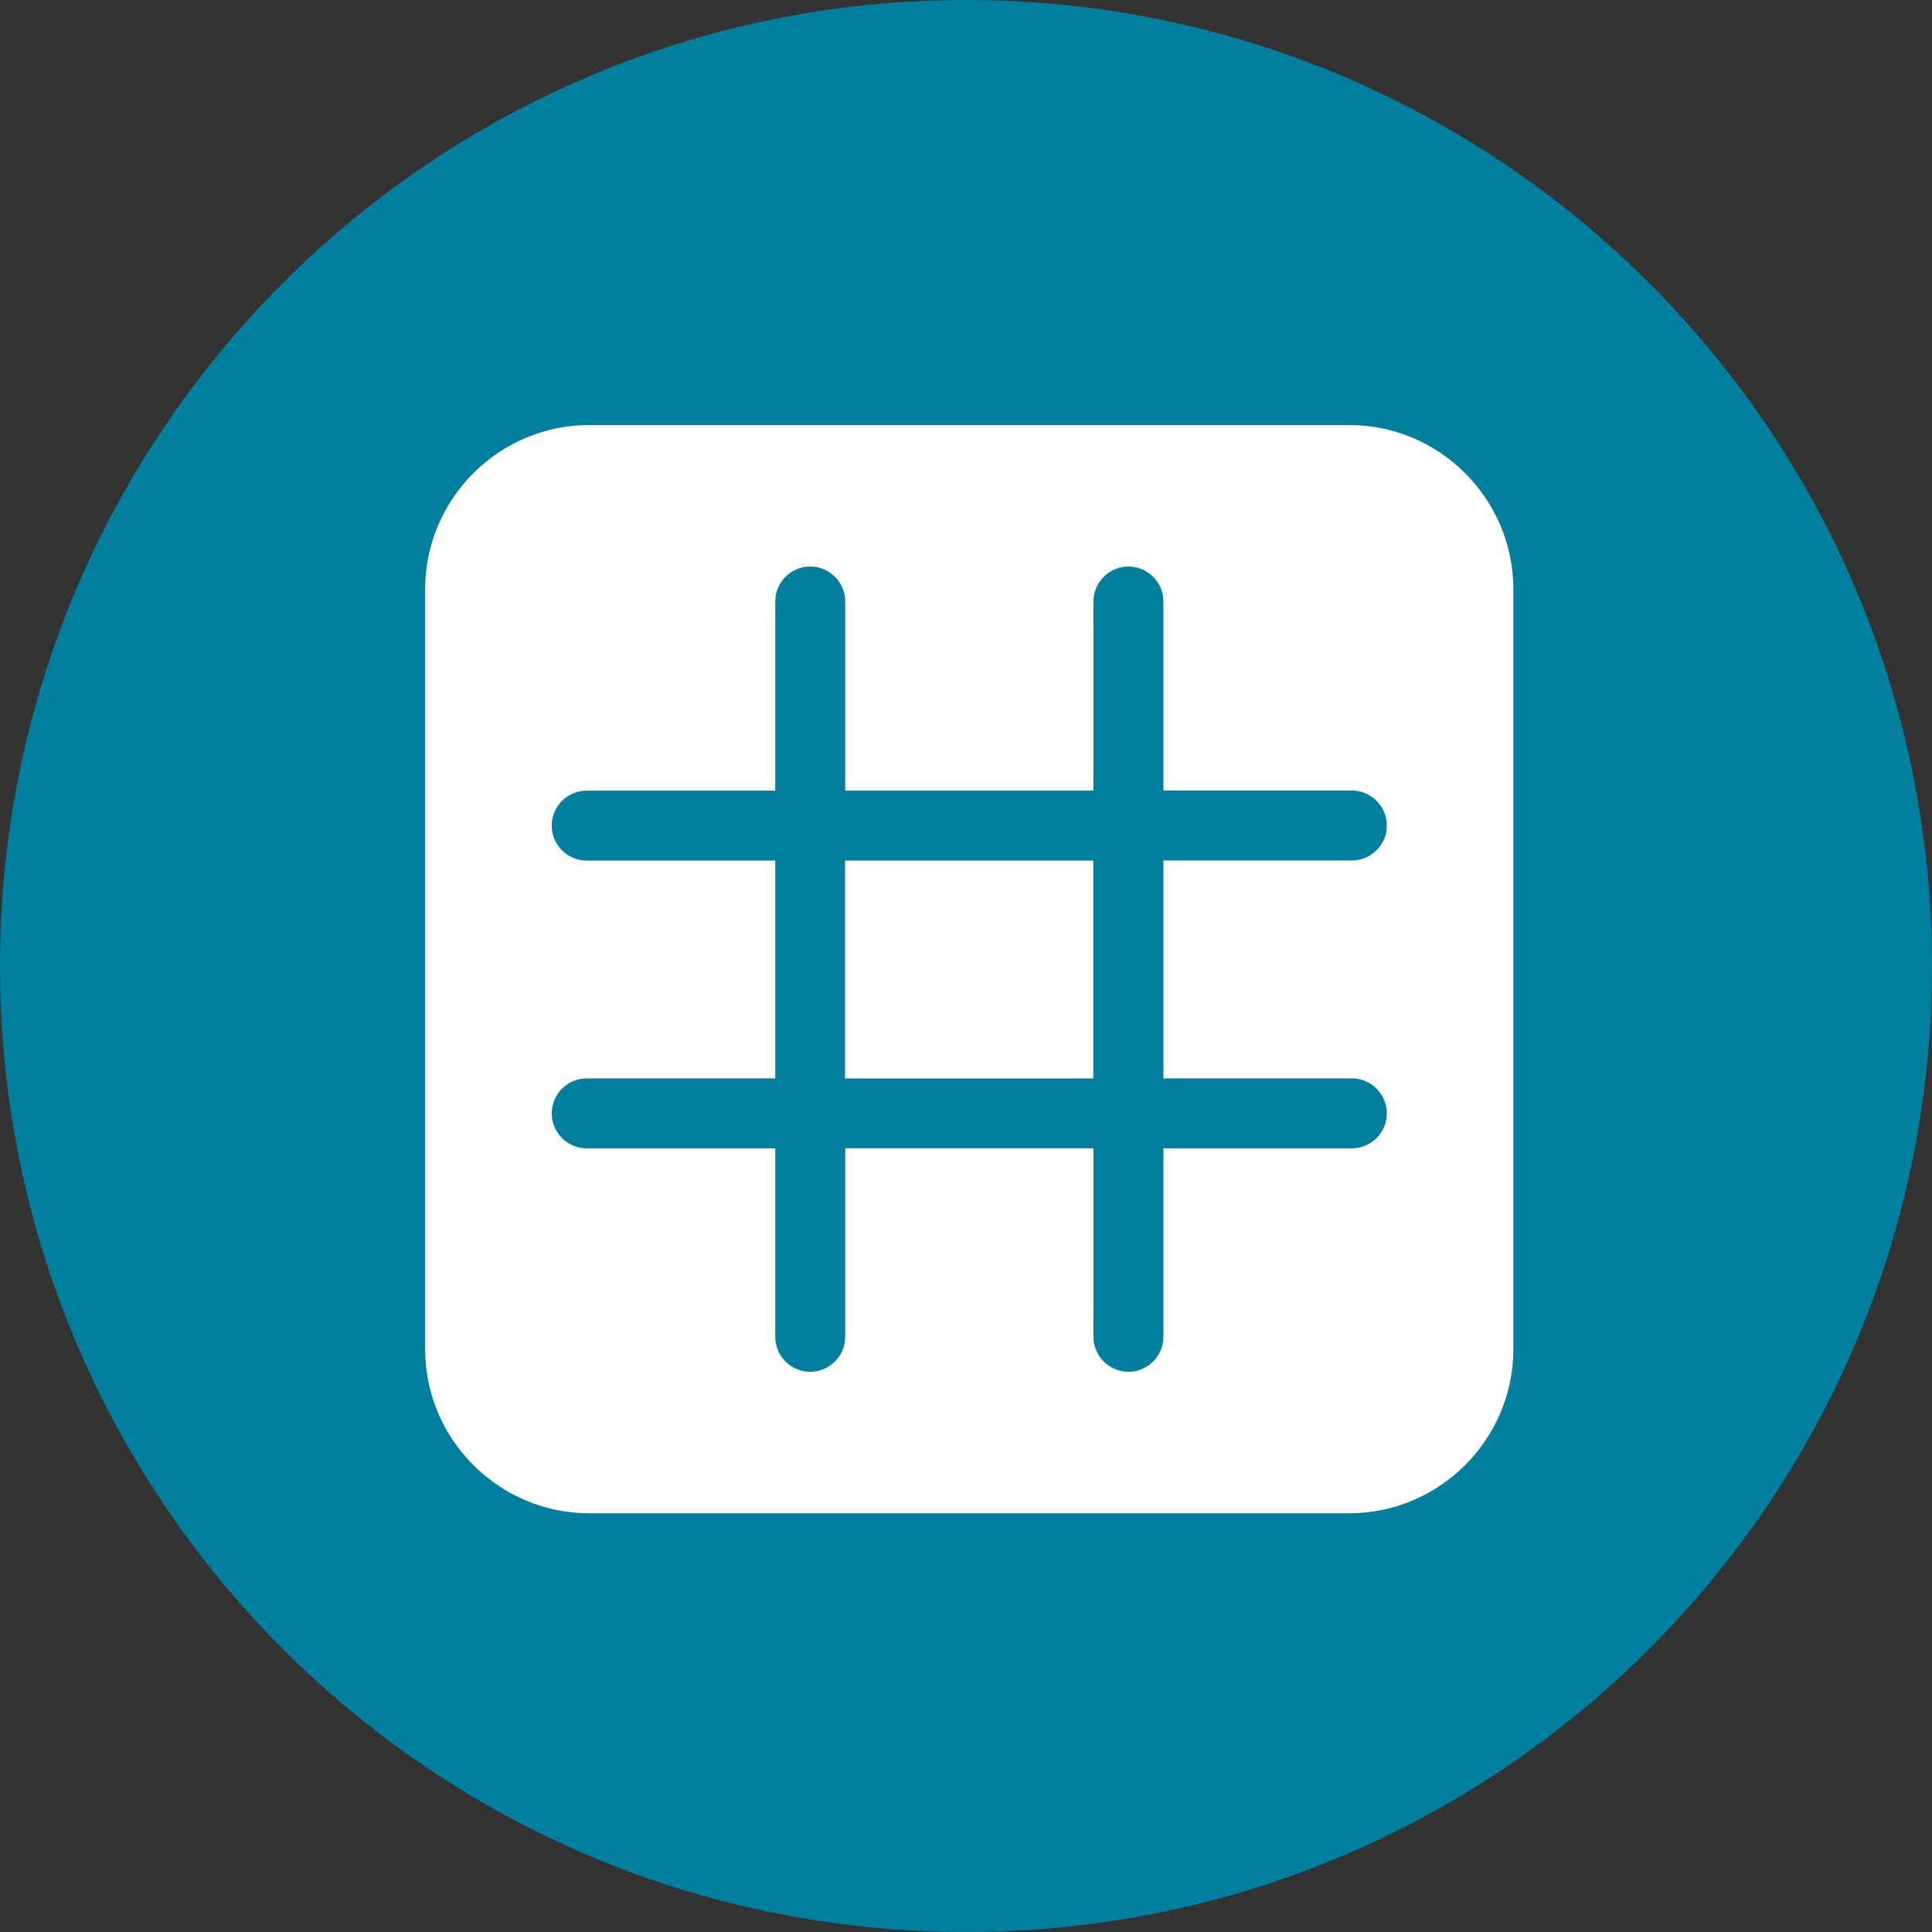
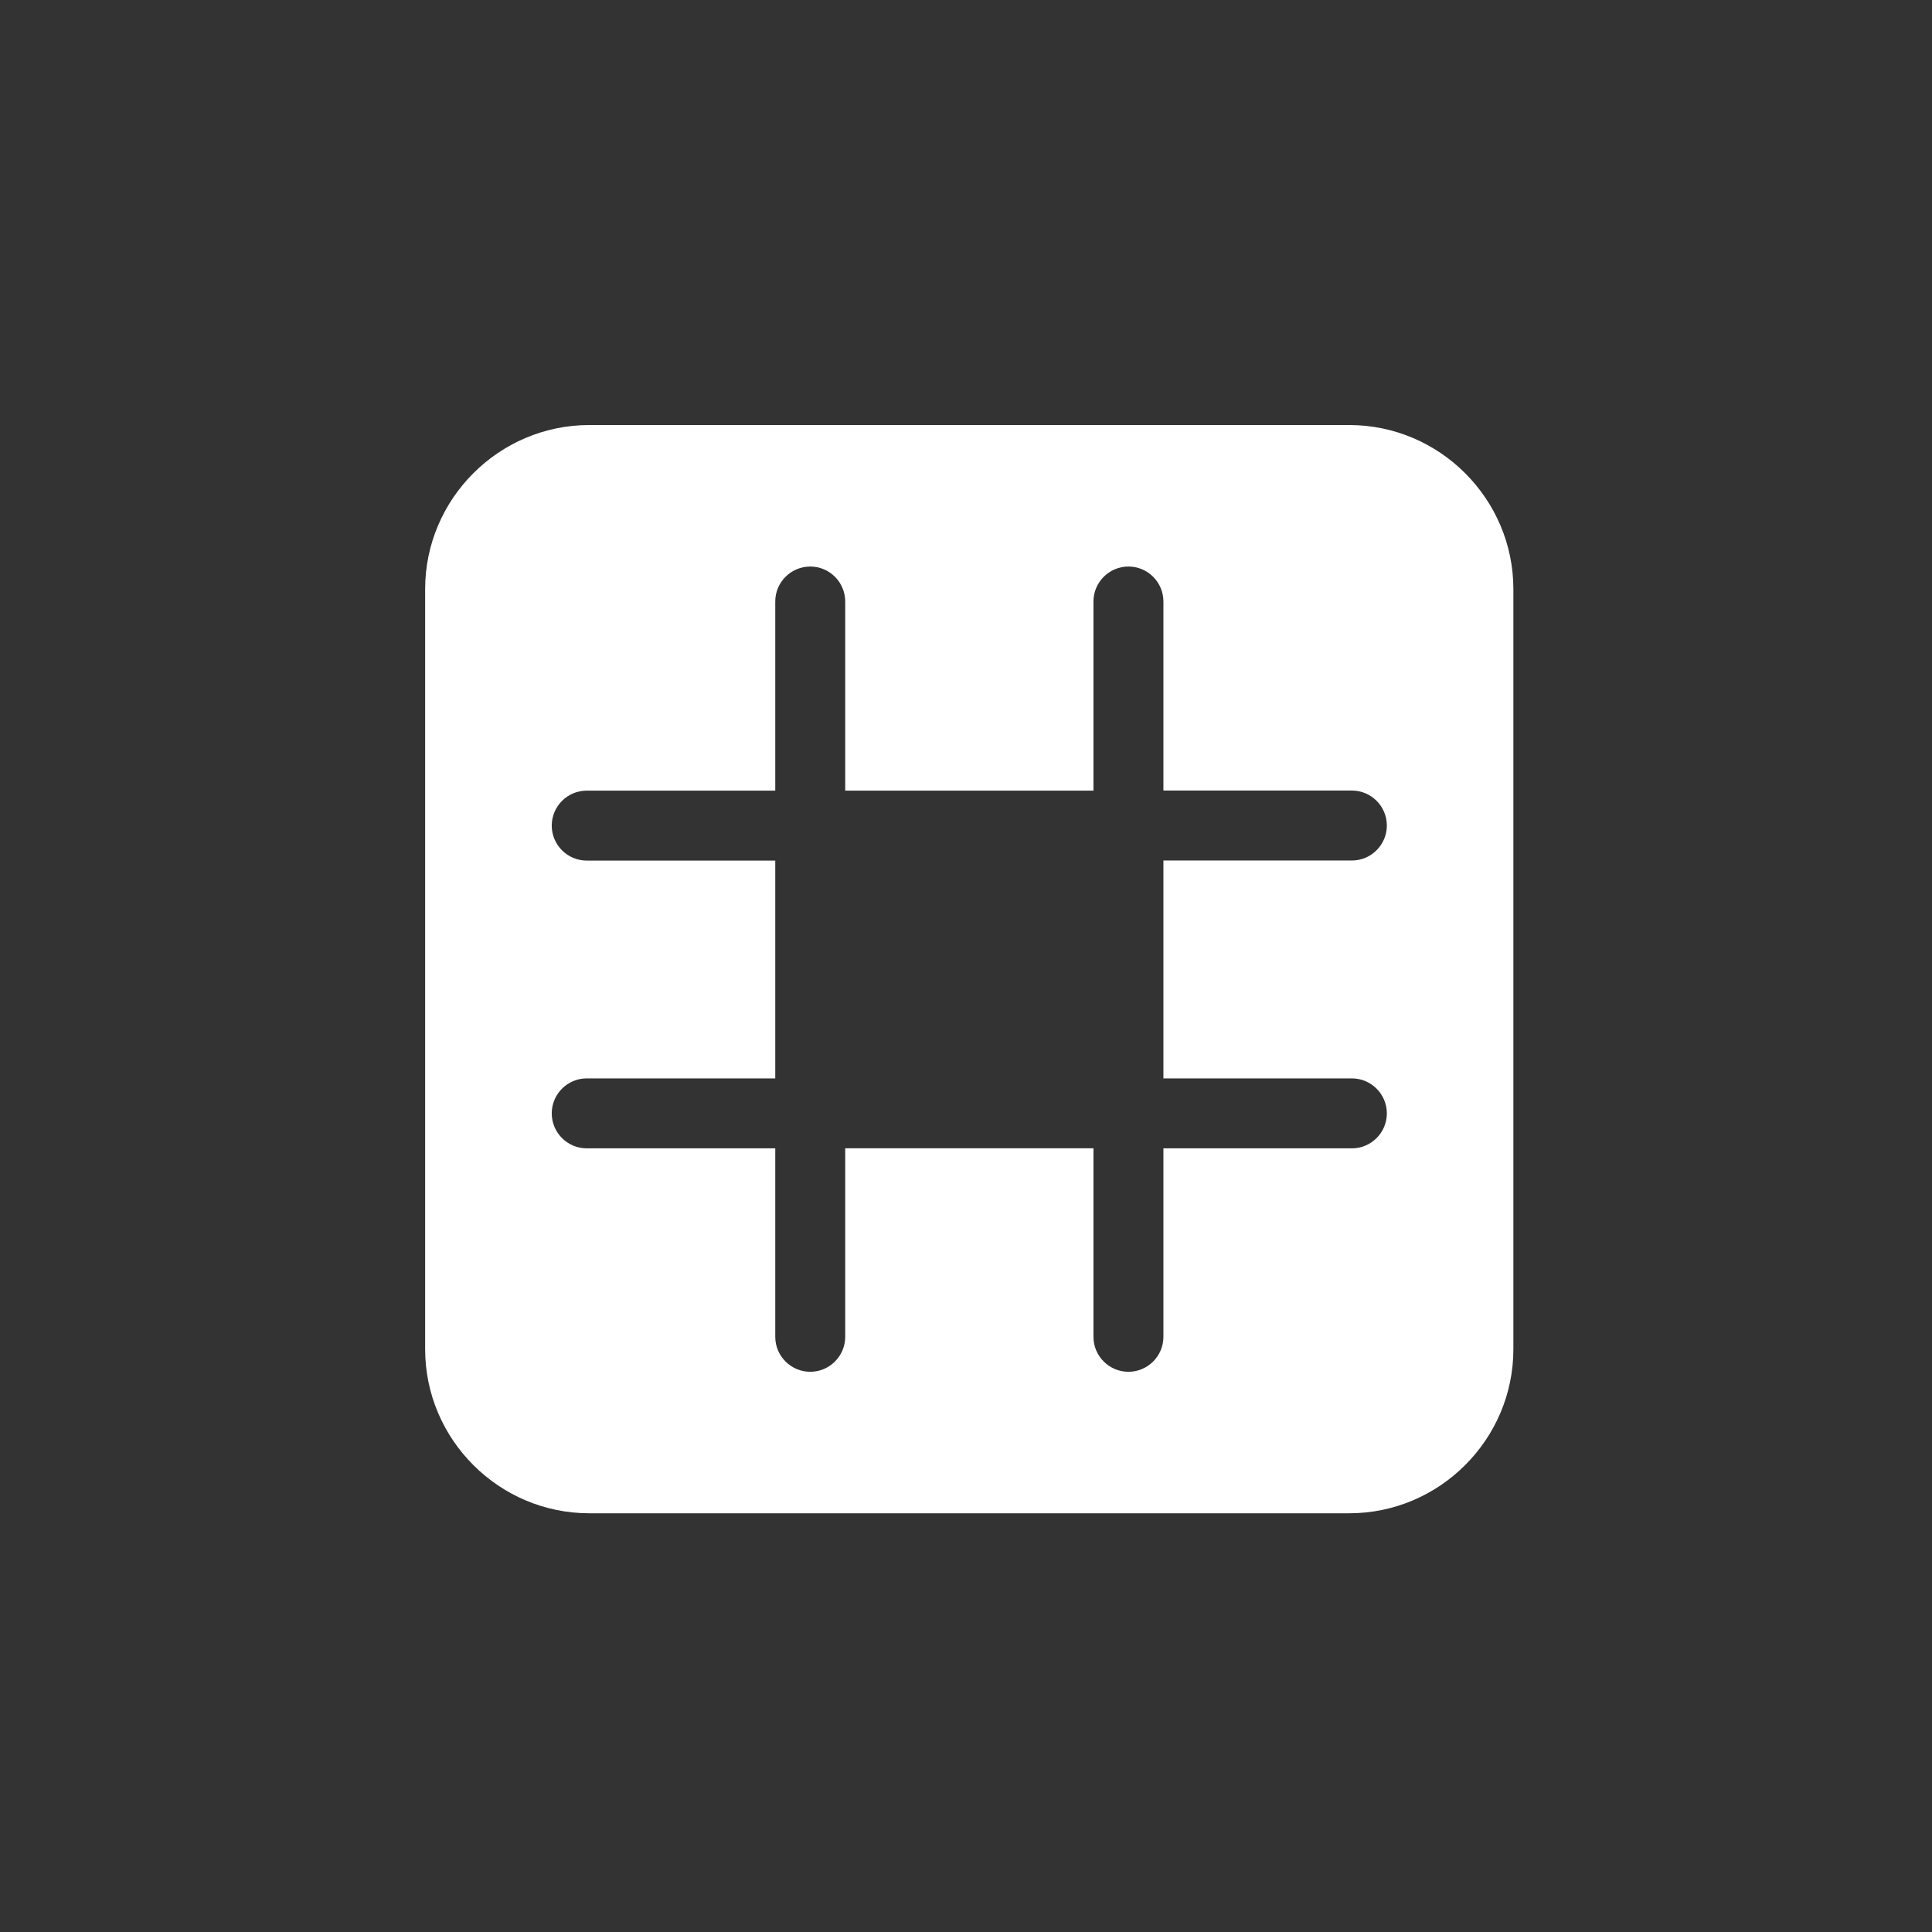
<svg xmlns="http://www.w3.org/2000/svg" width="300" height="300" viewBox="0 0 300 300">
  <rect x="0" y="0" width="300" height="300" fill="#333333" stroke="none" />
-   <path id="Ellipse" fill="#007f9e" fill-rule="evenodd" stroke="none" d="M 300 150 C 300 67.157 232.843 0 150 0 C 67.157 0 0 67.157 0 150 C 0 232.843 67.157 300 150 300 C 232.843 300 300 232.843 300 150 Z" />
  <g id="dingzlogowhitergb">
    <g id="Associer">
      <path id="Trac" fill="#ffffff" stroke="none" d="M 209.521 66 L 91.491 66 C 77.482 66 66.016 77.467 66.016 91.475 L 66.016 209.505 C 66.016 223.514 77.482 234.98 91.491 234.98 L 209.521 234.98 C 223.529 234.98 234.996 223.514 234.996 209.505 L 234.996 91.475 C 234.996 77.467 223.529 66 209.521 66 Z M 209.919 167.452 C 212.91 167.452 215.35 169.892 215.35 172.884 C 215.35 175.876 212.91 178.315 209.919 178.315 L 180.655 178.315 L 180.655 207.579 C 180.655 210.57 178.216 213.01 175.224 213.01 C 172.232 213.01 169.792 210.57 169.792 207.579 L 169.792 178.302 L 131.245 178.302 L 131.245 207.579 C 131.245 210.57 128.806 213.01 125.814 213.01 C 122.822 213.01 120.382 210.57 120.382 207.579 L 120.382 178.315 L 91.106 178.315 C 88.114 178.315 85.675 175.876 85.675 172.884 C 85.675 169.892 88.114 167.452 91.106 167.452 L 120.382 167.452 L 120.382 133.631 L 91.106 133.631 C 88.114 133.631 85.675 131.191 85.675 128.199 C 85.675 125.207 88.114 122.768 91.106 122.768 L 120.382 122.768 L 120.382 93.402 C 120.382 90.41 122.822 87.97 125.814 87.97 C 128.806 87.97 131.245 90.41 131.245 93.402 L 131.245 122.768 L 169.792 122.768 L 169.792 93.402 C 169.792 90.41 172.232 87.97 175.224 87.97 C 178.216 87.97 180.655 90.41 180.655 93.402 L 180.655 122.755 L 209.919 122.755 C 212.91 122.755 215.35 125.194 215.35 128.186 C 215.35 131.178 212.91 133.618 209.919 133.618 L 180.655 133.618 L 180.655 167.452 L 209.919 167.452 Z" />
-       <path id="path1" fill="#ffffff" stroke="none" d="M 131.22 133.631 L 169.767 133.631 L 169.767 167.465 L 131.22 167.465 Z" />
    </g>
  </g>
</svg>